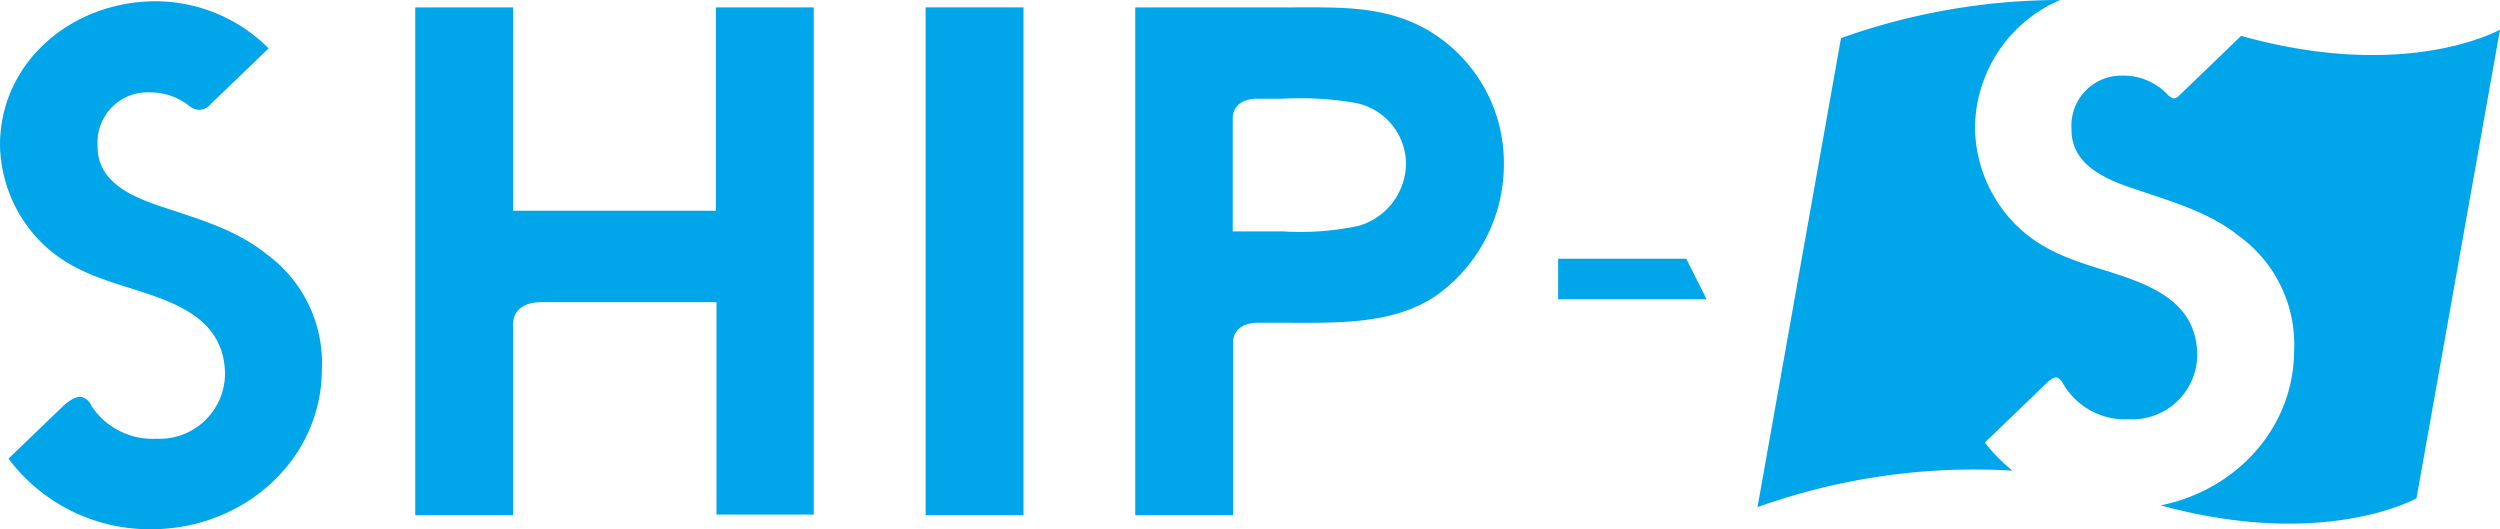
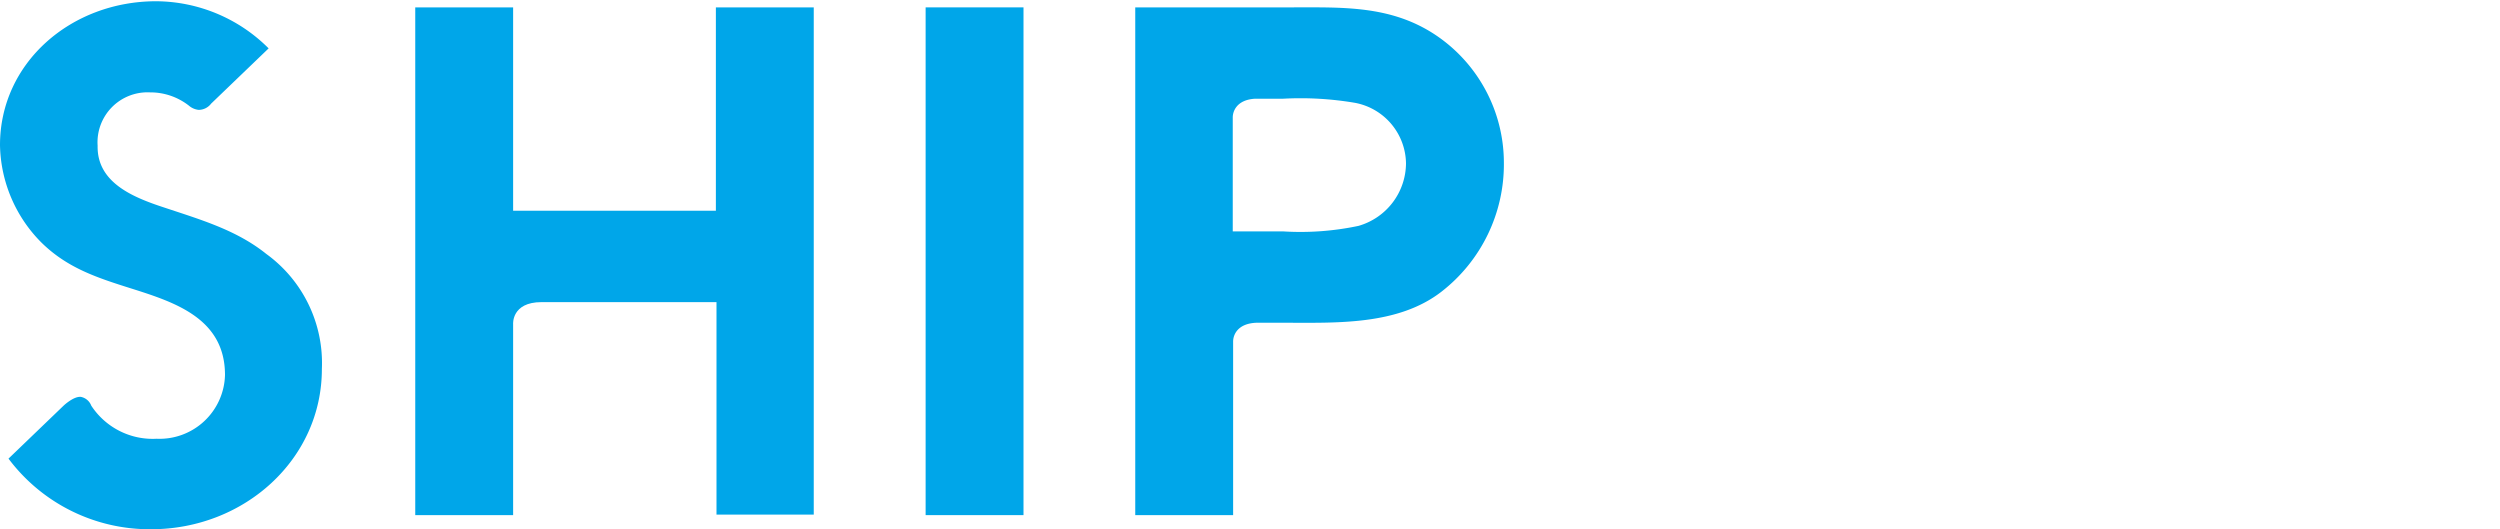
<svg xmlns="http://www.w3.org/2000/svg" viewBox="0 0 200 42.34">
  <defs>
    <style>.cls-1{fill:#00a6e9;}</style>
  </defs>
  <title>logo_blue</title>
  <g id="レイヤー_2" data-name="レイヤー 2">
    <g id="レイヤー_1-2" data-name="レイヤー 1">
-       <polygon class="cls-1" points="124.65 20.7 124.65 23.94 136.53 23.94 134.9 20.7 124.65 20.7" />
      <rect class="cls-1" x="74.05" y="0.59" width="7.83" height="40.62" />
      <path class="cls-1" d="M57.27,16.86H41.05V.59H33.22V41.21h7.83V25.93s-.14-1.76,2.27-1.76h14v17H65.1V.59H57.27Z" />
      <path class="cls-1" d="M114.74,2.73C111.19.42,107.36.59,103.31.59H90.82V41.21h7.83V27.32c0-.49.32-1.44,1.86-1.5h2.22c4.17,0,9.09.22,12.58-2.48a12.9,12.9,0,0,0,5-10.38A12.3,12.3,0,0,0,114.74,2.73Zm-6.06,15.34a22.39,22.39,0,0,1-6.06.44h-4V9.39c0-.48.31-1.39,1.74-1.49h2.23a26,26,0,0,1,5.83.33,5,5,0,0,1,4.06,4.84A5.24,5.24,0,0,1,108.68,18.07Z" />
      <path class="cls-1" d="M21.31,20.32c-2.39-1.92-5.24-2.74-8.21-3.73-2.5-.82-5.35-2-5.29-4.93A4,4,0,0,1,12,7.39a5,5,0,0,1,3.11,1.06h0a1.43,1.43,0,0,0,.78.34,1.26,1.26,0,0,0,1-.5l4.6-4.42a12.81,12.81,0,0,0-9-3.77C5.7.1,0,5,0,11.61a11.31,11.31,0,0,0,3.3,7.78c2.11,2.08,4.51,2.84,7.3,3.72C14.07,24.21,18,25.52,18,30a5.24,5.24,0,0,1-5.47,5.1A5.87,5.87,0,0,1,7.3,32.45h0a1.12,1.12,0,0,0-.83-.7c-.58-.06-1.38.7-1.38.7L.68,36.69a14.12,14.12,0,0,0,11.4,5.65c7.46,0,13.67-5.59,13.67-12.82A10.78,10.78,0,0,0,21.31,20.32Z" />
-       <path class="cls-1" d="M175.78,28.47c0-4.41-3.84-5.72-7.29-6.81-2.78-.86-5.15-1.62-7.24-3.69A11.2,11.2,0,0,1,158,10.24,11.22,11.22,0,0,1,164.81,0a52.3,52.3,0,0,0-17.53,3.05L140.6,40.57A51.53,51.53,0,0,1,161,37.65a12.71,12.71,0,0,1-2.21-2.25l5.1-4.91s.42-.37.7-.28a1,1,0,0,1,.43.44h0a5.74,5.74,0,0,0,5.31,2.89A5.2,5.2,0,0,0,175.78,28.47Z" />
-       <path class="cls-1" d="M179.29,2.87l-4.93,4.75h0l-.06.06a.6.6,0,0,1-.43.19,1.17,1.17,0,0,1-.44-.28h0a4.84,4.84,0,0,0-3.58-1.54,4,4,0,0,0-4.13,4.25c-.05,2.93,2.78,4.08,5.27,4.89,2.94,1,5.76,1.8,8.14,3.7A10.7,10.7,0,0,1,183.53,28c0,6.22-4.62,11.2-10.67,12.43,13.13,3.59,20.46-.57,20.46-.57L200,2.37S192.58,6.59,179.29,2.87Z" />
    </g>
  </g>
</svg>